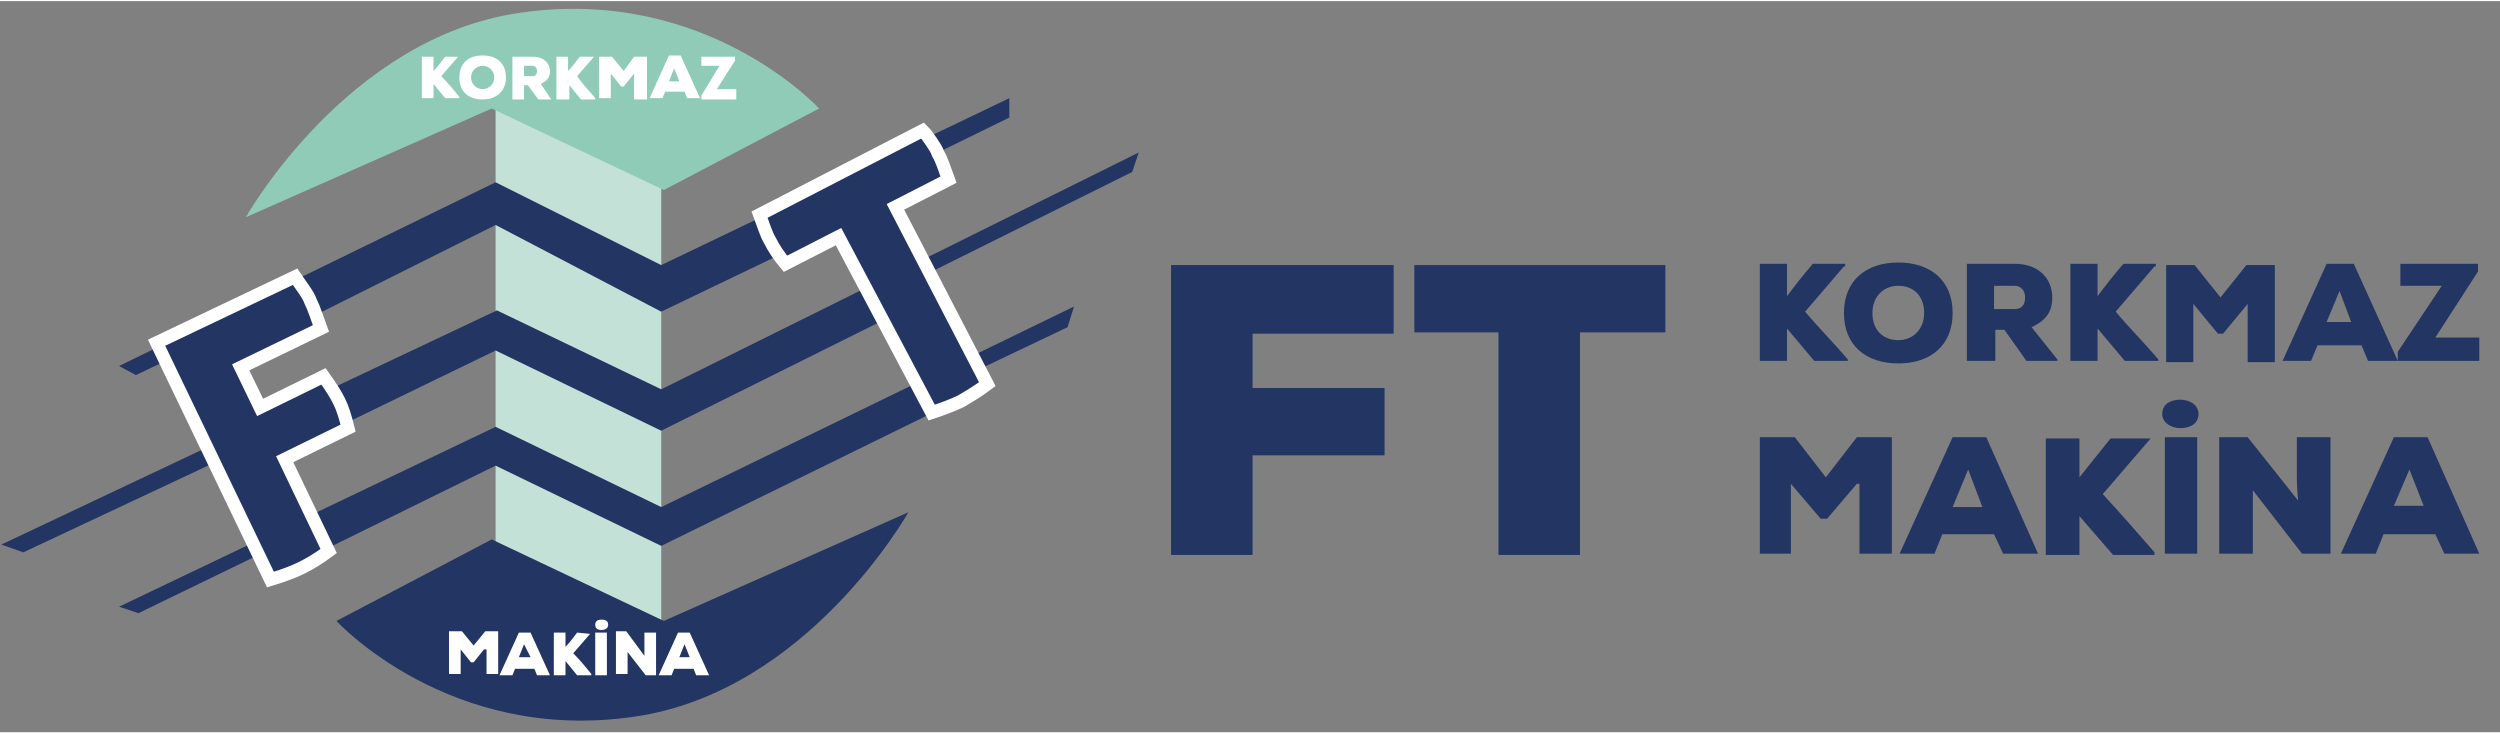
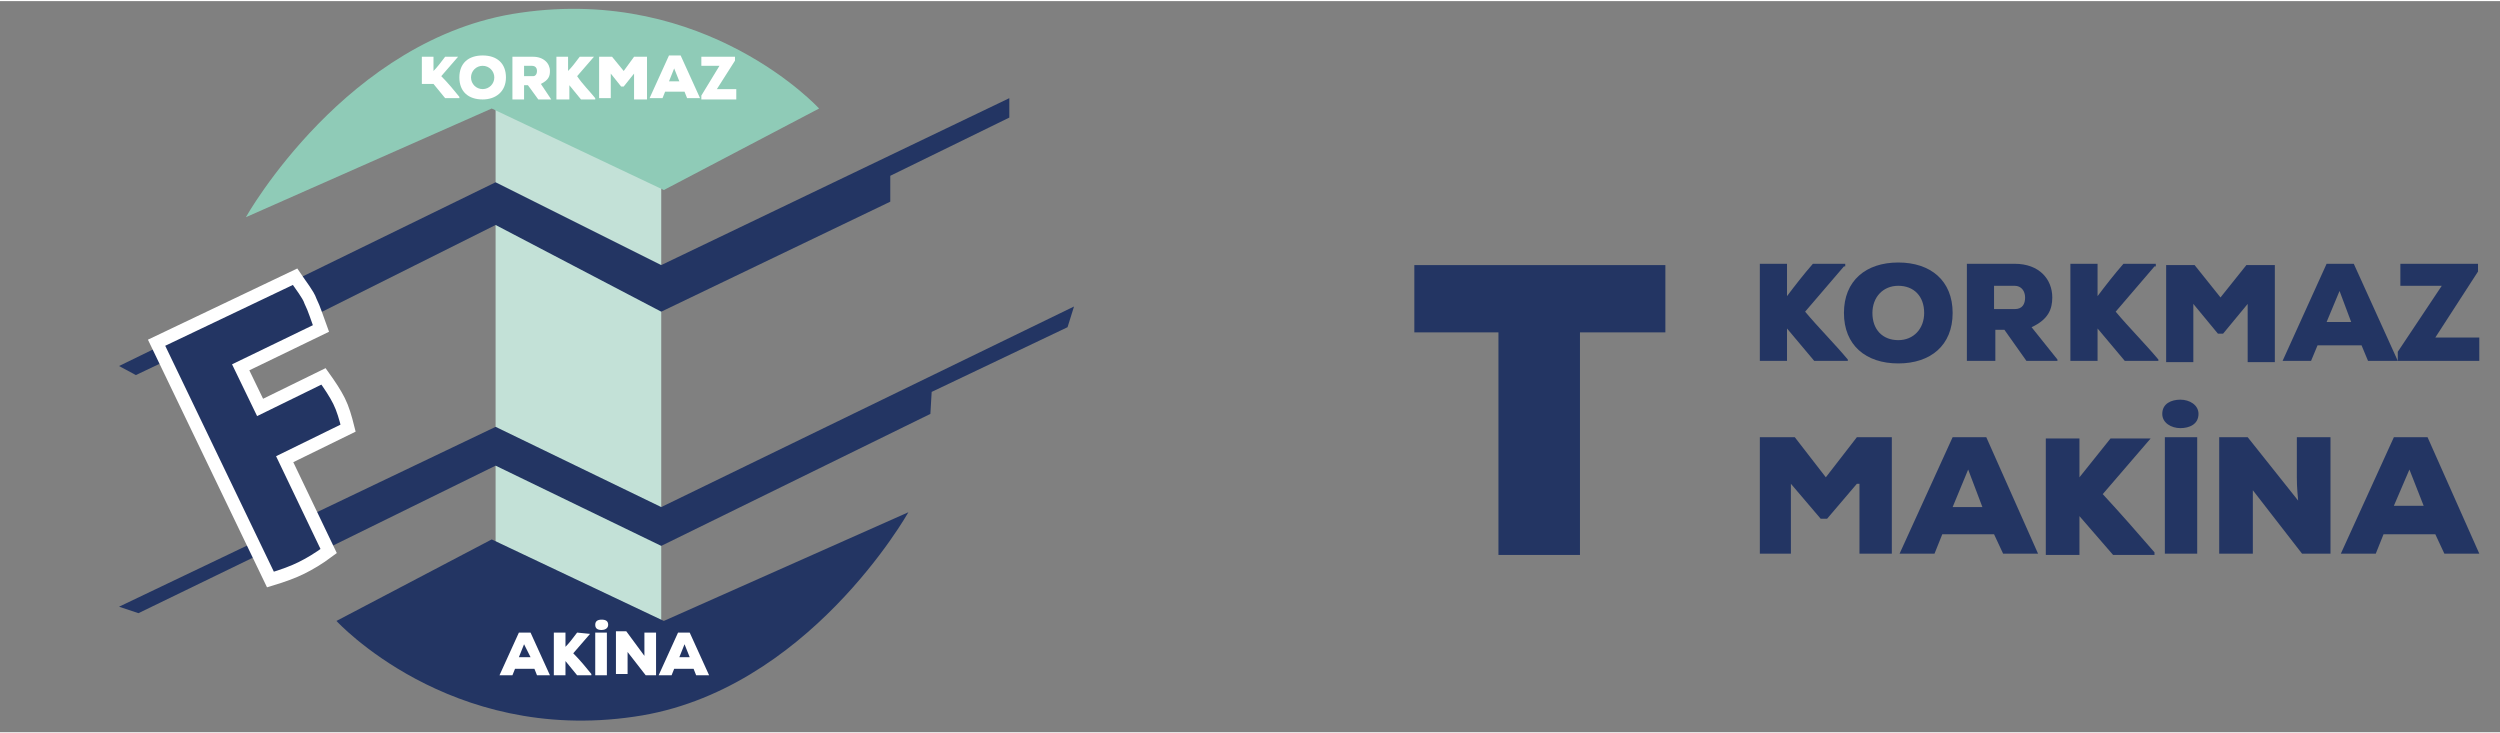
<svg xmlns="http://www.w3.org/2000/svg" version="1.1" id="Layer_1" x="0px" y="0px" viewBox="0 0 193.2 56.5" style="enable-background:new 0 0 193.2 56.5;" xml:space="preserve" height="70.4" width="240">
  <rect x="0" y="0" width="193.2" height="56.5" fill="#808080" stroke="none" />
  <style type="text/css">
	.st0{fill:#C3E1D7;}
	.st1{fill:#8FCBB7;}
	.st2{fill:#233563;}
	.st3{fill:#233563;stroke:#FFFFFF;stroke-miterlimit:10;}
	.st4{fill:#FFFFFF;}
</style>
  <g>
    <rect x="38.3" y="7.5" class="st0" width="12.8" height="42.3" />
    <path class="st1" d="M19,16.7c0,0,7.8-13.9,21.2-15.8c14.4-2.1,23.1,7.4,23.1,7.4l-12,6.3L38,8.3L19,16.7z" />
    <g>
      <polygon class="st2" points="9.2,28.2 38.3,14 51.1,20.4 78,7.5 78,9 68.8,13.5 68.8,15.5 51.1,24 38.3,17.3 17.1,27.9 16.8,25.9     10.5,28.9   " />
-       <polygon class="st2" points="0.1,42 38.4,23.9 51.1,30 88,11.7 87.5,13.2 71.4,21.2 71.4,23.1 51.1,33.2 38.3,27 18.3,36.7     18.2,34.9 1.8,42.6   " />
      <polygon class="st2" points="9.2,46.8 38.3,32.9 51.1,39.1 83,23.6 82.5,25.2 72,30.2 71.9,31.9 51.1,42.1 38.3,35.9 21,44.4     20.8,42.4 10.7,47.3   " />
    </g>
    <path class="st2" d="M70.2,39.5c0,0-7.8,13.9-21.2,15.8C34.7,57.4,26,47.9,26,47.9l12-6.3l13.3,6.3L70.2,39.5z" />
  </g>
  <g>
    <g>
      <path class="st3" d="M12.1,26.4l10.7-5.1c0.2,0.3,0.5,0.7,0.7,1c0.2,0.3,0.4,0.6,0.5,0.9c0.3,0.6,0.5,1.3,0.8,2.1l-6.2,3l1.5,3.1    l4.9-2.4c0.5,0.7,0.9,1.3,1.2,1.9c0.3,0.6,0.5,1.3,0.7,2.1l-4.9,2.4l3.4,7.1c-0.8,0.6-1.5,1-2.1,1.3c-0.6,0.3-1.4,0.6-2.4,0.9    L12.1,26.4z" />
    </g>
  </g>
  <g>
    <g>
-       <path class="st3" d="M64.8,18.2l-4.1,2.1c-0.5-0.6-0.9-1.2-1.2-1.8c-0.3-0.5-0.5-1.2-0.8-2L71.3,10c0.3,0.3,0.5,0.6,0.7,0.9    c0.2,0.3,0.4,0.6,0.5,0.9c0.3,0.5,0.5,1.2,0.8,2l-4.1,2.1l7.1,13.7c-0.8,0.6-1.5,1-2,1.3c-0.6,0.3-1.4,0.6-2.3,0.9L64.8,18.2z" />
-     </g>
+       </g>
  </g>
  <g>
-     <path class="st4" d="M35.4,4.3l-1.3,1.5c0.5,0.5,1,1.1,1.4,1.6v0.1h-1.1l-0.9-1.1v1.1h-0.9V4.3h0.9v1.1c0.3-0.3,0.6-0.7,0.9-1.1   L35.4,4.3L35.4,4.3z" />
+     <path class="st4" d="M35.4,4.3l-1.3,1.5c0.5,0.5,1,1.1,1.4,1.6v0.1h-1.1l-0.9-1.1h-0.9V4.3h0.9v1.1c0.3-0.3,0.6-0.7,0.9-1.1   L35.4,4.3L35.4,4.3z" />
    <path class="st4" d="M37.3,7.6c-1.1,0-1.8-0.6-1.8-1.7c0-1.1,0.7-1.7,1.8-1.7c1.1,0,1.8,0.6,1.8,1.7C39.1,7,38.3,7.6,37.3,7.6z    M37.3,5c-0.5,0-0.9,0.4-0.9,0.9c0,0.5,0.4,0.9,0.9,0.9c0.5,0,0.9-0.4,0.9-0.9C38.2,5.4,37.8,5,37.3,5z" />
    <path class="st4" d="M42.6,7.6h-1l-0.8-1.1h-0.3v1.1h-0.9V4.3h1.6c0.8,0,1.3,0.5,1.3,1.1c0,0.4-0.1,0.7-0.7,1L42.6,7.6L42.6,7.6z    M40.5,5v0.8h0.7c0.2,0,0.3-0.2,0.3-0.4c0-0.2-0.1-0.4-0.4-0.4H40.5z" />
    <path class="st4" d="M45.9,4.3l-1.3,1.5C45,6.4,45.6,7,46,7.5v0.1h-1.1l-0.9-1.1v1.1H43V4.3h0.9v1.1c0.3-0.3,0.6-0.7,0.9-1.1   L45.9,4.3L45.9,4.3z" />
    <path class="st4" d="M49,5.6l-0.8,1H48l-0.8-1v1.9h-0.9V4.3h1l0.9,1.1L49,4.3h1v3.3H49V5.6z" />
    <path class="st4" d="M52.9,7h-1.5l-0.2,0.5h-1l1.5-3.3h0.9l1.5,3.3h-1L52.9,7z M52.1,5.2l-0.4,1h0.8L52.1,5.2z" />
    <path class="st4" d="M54.2,4.3h2.6v0.3l-1.4,2.2h1.5v0.8h-2.7V7.3L55.6,5h-1.4V4.3z" />
  </g>
  <g>
-     <path class="st4" d="M37.4,50.1l-0.8,1h-0.2l-0.8-1v1.9h-0.9v-3.3h1l0.9,1.1l0.9-1.1h1v3.3h-0.9V50.1z" />
    <path class="st4" d="M41.3,51.6h-1.5l-0.2,0.5h-1l1.5-3.3H41l1.5,3.3h-1L41.3,51.6z M40.5,49.7l-0.4,1H41L40.5,49.7z" />
    <path class="st4" d="M45.6,48.9l-1.3,1.5c0.5,0.5,1,1.1,1.4,1.6v0.1h-1.1L43.7,51v1.1h-0.9v-3.3h0.9v1.1c0.3-0.3,0.6-0.7,0.9-1.1   L45.6,48.9L45.6,48.9z" />
    <path class="st4" d="M46.5,47.8c0.3,0,0.5,0.1,0.5,0.4c0,0.3-0.3,0.4-0.5,0.4c-0.3,0-0.5-0.1-0.5-0.4C46,47.9,46.2,47.8,46.5,47.8z    M46.9,52.1v-3.3H46v3.3H46.9z" />
    <path class="st4" d="M49.8,50.6c0-0.4,0-0.5,0-0.7v-1.1h0.9v3.3h-0.8l-1.4-1.8l0,0.7v1h-0.9v-3.3h0.8L49.8,50.6z" />
    <path class="st4" d="M53.6,51.6h-1.5l-0.2,0.5h-1l1.5-3.3h0.9l1.5,3.3h-1L53.6,51.6z M52.9,49.7l-0.4,1h0.8L52.9,49.7z" />
  </g>
  <g>
-     <path class="st2" d="M90.5,42.8V20.4h17.2v5.3H96.8v4.2h10.2v5.2H96.8v7.7H90.5z" />
    <path class="st2" d="M115.8,25.6h-6.5v-5.2h19.4v5.2h-6.6v17.2h-6.3V25.6z" />
    <g>
      <path class="st2" d="M142.5,20.5l-3,3.5c1,1.2,2.3,2.5,3.3,3.7v0.1h-2.6l-2.1-2.5v2.5h-2.1v-7.5h2.1v2.5c0.6-0.8,1.3-1.7,2-2.5    h2.5V20.5z" />
      <path class="st2" d="M146.7,28c-2.5,0-4.2-1.4-4.2-3.9c0-2.5,1.7-3.9,4.2-3.9c2.5,0,4.2,1.4,4.2,3.9C150.9,26.6,149.2,28,146.7,28    z M146.7,22c-1.2,0-2,0.9-2,2.1c0,1.3,0.8,2.1,2,2.1c1.2,0,2-0.9,2-2.1C148.7,22.8,147.9,22,146.7,22z" />
      <path class="st2" d="M158.9,27.8h-2.3l-1.7-2.4h-0.7v2.4H152v-7.5h3.7c1.9,0,2.9,1.2,2.9,2.6c0,0.9-0.3,1.7-1.6,2.3l2,2.5V27.8z     M154.1,22v1.8h1.6c0.6,0,0.8-0.4,0.8-0.9c0-0.5-0.3-0.9-0.8-0.9H154.1z" />
      <path class="st2" d="M166.5,20.5l-3,3.5c1,1.2,2.3,2.5,3.3,3.7v0.1h-2.6l-2.1-2.5v2.5h-2.1v-7.5h2.1v2.5c0.6-0.8,1.3-1.7,2-2.5    h2.5V20.5z" />
      <path class="st2" d="M173.7,23.4l-1.9,2.3h-0.4l-1.9-2.3v4.5h-2.1v-7.5h2.2l2,2.5l2-2.5h2.2v7.5h-2.1V23.4z" />
      <path class="st2" d="M182.5,26.6h-3.4l-0.5,1.2h-2.2l3.4-7.5h2.1l3.4,7.5H183L182.5,26.6z M180.8,22.4l-1,2.4h1.9L180.8,22.4z" />
      <path class="st2" d="M185.5,20.3h6v0.6l-3.3,5.1h3.4v1.8h-6.3v-0.7l3.4-5.1h-3.2V20.3z" />
    </g>
    <g>
      <path class="st2" d="M143.5,37.3l-2.3,2.7h-0.5l-2.3-2.7v5.4H136v-9h2.7l2.4,3.1l2.4-3.1h2.7v9h-2.5V37.3z" />
      <path class="st2" d="M154.1,41.2h-4l-0.6,1.5h-2.7l4.1-9h2.6l4,9h-2.7L154.1,41.2z M152.1,36.2l-1.2,2.9h2.3L152.1,36.2z" />
      <path class="st2" d="M166.2,33.8l-3.7,4.3c1.3,1.4,2.7,3,4,4.5v0.2h-3.2l-2.6-3v3h-2.6v-9h2.6v3c0.8-1,1.6-2,2.4-3h3.1V33.8z" />
      <path class="st2" d="M168.5,30.8c0.7,0,1.4,0.4,1.4,1.1c0,0.8-0.7,1.1-1.4,1.1c-0.7,0-1.4-0.4-1.4-1.1    C167.1,31.1,167.8,30.8,168.5,30.8z M169.8,42.7v-9h-2.5v9H169.8z" />
      <path class="st2" d="M177.6,38.6c-0.1-1.1-0.1-1.5-0.1-1.8v-3.1h2.6v9h-2.2l-3.8-4.9l0,2v2.9h-2.6v-9h2.2L177.6,38.6z" />
      <path class="st2" d="M188.2,41.2h-4l-0.6,1.5h-2.7l4.1-9h2.6l4,9h-2.7L188.2,41.2z M186.2,36.2L185,39h2.3L186.2,36.2z" />
    </g>
  </g>
</svg>